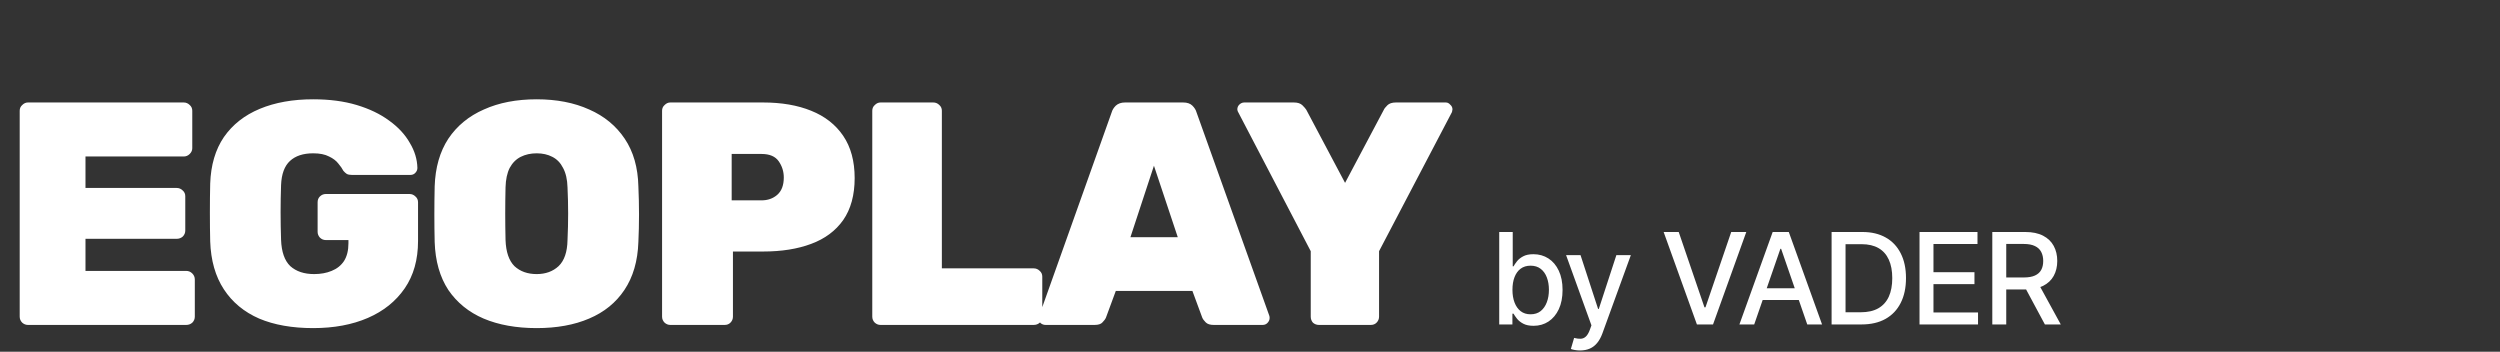
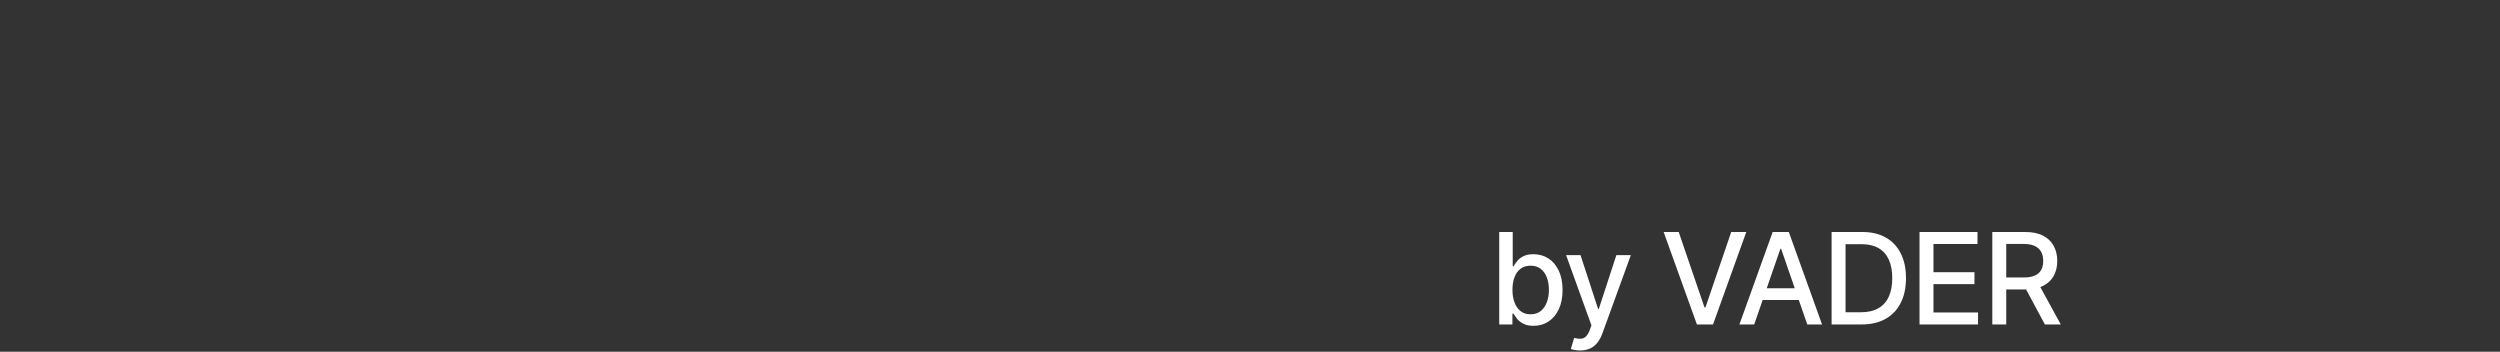
<svg xmlns="http://www.w3.org/2000/svg" width="199" height="28" viewBox="0 0 199 28" fill="none">
  <rect x="0" y="0" width="199" height="28" fill="#333333" stroke="none" />
-   <path d="M2.226 25.864C2.057 25.864 1.906 25.805 1.771 25.687C1.636 25.552 1.568 25.392 1.568 25.206V8.814C1.568 8.629 1.636 8.477 1.771 8.359C1.906 8.224 2.057 8.157 2.226 8.157H14.621C14.807 8.157 14.967 8.224 15.102 8.359C15.237 8.477 15.305 8.629 15.305 8.814V11.799C15.305 11.968 15.237 12.12 15.102 12.255C14.967 12.39 14.807 12.457 14.621 12.457H6.805V14.961H14.065C14.25 14.961 14.411 15.029 14.546 15.164C14.681 15.282 14.748 15.434 14.748 15.619V18.351C14.748 18.537 14.681 18.697 14.546 18.832C14.411 18.95 14.25 19.009 14.065 19.009H6.805V21.564H14.824C15.009 21.564 15.169 21.631 15.305 21.766C15.439 21.901 15.507 22.061 15.507 22.247V25.206C15.507 25.392 15.439 25.552 15.305 25.687C15.169 25.805 15.009 25.864 14.824 25.864H2.226ZM24.928 26.117C23.259 26.117 21.825 25.864 20.628 25.358C19.43 24.835 18.494 24.06 17.82 23.031C17.145 22.002 16.783 20.729 16.732 19.211C16.715 18.503 16.707 17.744 16.707 16.934C16.707 16.108 16.715 15.332 16.732 14.607C16.783 13.14 17.145 11.909 17.82 10.914C18.511 9.919 19.464 9.168 20.678 8.663C21.893 8.157 23.309 7.904 24.928 7.904C26.227 7.904 27.382 8.055 28.394 8.359C29.406 8.663 30.266 9.076 30.974 9.599C31.699 10.121 32.247 10.712 32.618 11.369C33.006 12.01 33.209 12.676 33.225 13.368C33.225 13.52 33.166 13.654 33.048 13.772C32.947 13.874 32.821 13.924 32.669 13.924H28.014C27.846 13.924 27.711 13.899 27.61 13.848C27.509 13.781 27.416 13.697 27.331 13.595C27.247 13.427 27.112 13.233 26.927 13.014C26.758 12.794 26.514 12.609 26.193 12.457C25.873 12.288 25.451 12.204 24.928 12.204C24.136 12.204 23.52 12.406 23.082 12.811C22.643 13.216 22.407 13.857 22.373 14.734C22.323 16.15 22.323 17.601 22.373 19.085C22.407 20.046 22.651 20.746 23.107 21.184C23.579 21.606 24.212 21.817 25.004 21.817C25.527 21.817 25.991 21.732 26.395 21.564C26.817 21.395 27.146 21.134 27.382 20.78C27.618 20.409 27.736 19.936 27.736 19.363V19.11H25.94C25.755 19.11 25.594 19.043 25.459 18.908C25.341 18.773 25.282 18.621 25.282 18.452V16.1C25.282 15.914 25.341 15.762 25.459 15.644C25.594 15.509 25.755 15.442 25.94 15.442H32.593C32.779 15.442 32.939 15.509 33.074 15.644C33.209 15.762 33.276 15.914 33.276 16.1V19.186C33.276 20.67 32.922 21.926 32.214 22.955C31.505 23.984 30.527 24.768 29.279 25.308C28.031 25.847 26.581 26.117 24.928 26.117ZM42.72 26.117C41.101 26.117 39.693 25.864 38.495 25.358C37.315 24.852 36.379 24.093 35.688 23.082C35.013 22.053 34.65 20.78 34.6 19.262C34.583 18.553 34.575 17.828 34.575 17.086C34.575 16.327 34.583 15.577 34.6 14.835C34.65 13.334 35.013 12.069 35.688 11.04C36.379 10.012 37.323 9.236 38.521 8.713C39.718 8.173 41.118 7.904 42.72 7.904C44.305 7.904 45.697 8.173 46.894 8.713C48.091 9.236 49.036 10.012 49.727 11.04C50.419 12.069 50.781 13.334 50.815 14.835C50.849 15.577 50.866 16.327 50.866 17.086C50.866 17.828 50.849 18.553 50.815 19.262C50.764 20.78 50.393 22.053 49.702 23.082C49.027 24.093 48.091 24.852 46.894 25.358C45.714 25.864 44.322 26.117 42.72 26.117ZM42.72 21.817C43.428 21.817 44.01 21.606 44.465 21.184C44.921 20.746 45.157 20.054 45.174 19.11C45.208 18.385 45.224 17.685 45.224 17.01C45.224 16.319 45.208 15.619 45.174 14.911C45.157 14.287 45.039 13.772 44.82 13.368C44.617 12.963 44.331 12.668 43.96 12.482C43.605 12.297 43.192 12.204 42.72 12.204C42.248 12.204 41.826 12.297 41.455 12.482C41.084 12.668 40.789 12.963 40.57 13.368C40.367 13.772 40.258 14.287 40.241 14.911C40.224 15.619 40.216 16.319 40.216 17.01C40.216 17.685 40.224 18.385 40.241 19.11C40.275 20.054 40.511 20.746 40.949 21.184C41.405 21.606 41.995 21.817 42.72 21.817ZM53.359 25.864C53.19 25.864 53.038 25.805 52.904 25.687C52.769 25.552 52.701 25.392 52.701 25.206V8.814C52.701 8.629 52.769 8.477 52.904 8.359C53.038 8.224 53.19 8.157 53.359 8.157H60.745C62.213 8.157 63.486 8.376 64.565 8.814C65.661 9.253 66.513 9.919 67.12 10.813C67.727 11.707 68.031 12.828 68.031 14.177C68.031 15.526 67.727 16.639 67.12 17.516C66.513 18.376 65.661 19.009 64.565 19.414C63.486 19.818 62.213 20.021 60.745 20.021H58.342V25.206C58.342 25.392 58.275 25.552 58.14 25.687C58.022 25.805 57.87 25.864 57.685 25.864H53.359ZM58.241 15.948H60.619C61.108 15.948 61.521 15.805 61.858 15.518C62.213 15.214 62.39 14.751 62.39 14.127C62.39 13.654 62.255 13.224 61.985 12.836C61.715 12.449 61.26 12.255 60.619 12.255H58.241V15.948ZM70.09 25.864C69.921 25.864 69.77 25.805 69.635 25.687C69.5 25.552 69.433 25.392 69.433 25.206V8.814C69.433 8.629 69.5 8.477 69.635 8.359C69.77 8.224 69.921 8.157 70.09 8.157H74.289C74.475 8.157 74.635 8.224 74.77 8.359C74.905 8.477 74.972 8.629 74.972 8.814V21.361H82.283C82.469 21.361 82.629 21.429 82.764 21.564C82.899 21.682 82.966 21.834 82.966 22.019V25.206C82.966 25.392 82.899 25.552 82.764 25.687C82.629 25.805 82.469 25.864 82.283 25.864H70.09ZM83.227 25.864C83.076 25.864 82.941 25.814 82.823 25.712C82.722 25.594 82.671 25.459 82.671 25.308C82.671 25.24 82.688 25.181 82.722 25.131L88.489 8.941C88.54 8.755 88.649 8.578 88.818 8.41C89.004 8.241 89.248 8.157 89.552 8.157H94.181C94.501 8.157 94.746 8.241 94.915 8.41C95.083 8.578 95.193 8.755 95.243 8.941L101.036 25.131C101.053 25.181 101.062 25.24 101.062 25.308C101.062 25.459 101.003 25.594 100.884 25.712C100.783 25.814 100.657 25.864 100.505 25.864H96.609C96.323 25.864 96.112 25.797 95.977 25.662C95.842 25.527 95.749 25.401 95.699 25.282L94.915 23.157H88.818L88.034 25.282C87.983 25.401 87.89 25.527 87.755 25.662C87.638 25.797 87.427 25.864 87.123 25.864H83.227ZM89.982 18.882H93.751L91.854 13.191L89.982 18.882ZM104.992 25.864C104.807 25.864 104.647 25.805 104.512 25.687C104.394 25.552 104.335 25.392 104.335 25.206V19.995L98.567 8.941C98.55 8.907 98.533 8.873 98.516 8.84C98.5 8.789 98.491 8.747 98.491 8.713C98.491 8.561 98.542 8.435 98.643 8.334C98.761 8.216 98.896 8.157 99.048 8.157H102.994C103.298 8.157 103.525 8.232 103.677 8.384C103.829 8.536 103.93 8.654 103.981 8.738L107.067 14.557L110.153 8.738C110.187 8.654 110.279 8.536 110.431 8.384C110.583 8.232 110.811 8.157 111.114 8.157H115.086C115.221 8.157 115.339 8.216 115.44 8.334C115.558 8.435 115.617 8.561 115.617 8.713C115.617 8.747 115.609 8.789 115.592 8.84C115.592 8.873 115.583 8.907 115.566 8.941L109.773 19.995V25.206C109.773 25.392 109.706 25.552 109.571 25.687C109.453 25.805 109.301 25.864 109.116 25.864H104.992Z" fill="white" />
  <path d="M119.338 25.826V18.467H120.413V21.202H120.477C120.54 21.087 120.629 20.954 120.747 20.803C120.864 20.652 121.027 20.52 121.236 20.408C121.444 20.293 121.719 20.235 122.062 20.235C122.508 20.235 122.905 20.348 123.255 20.573C123.605 20.798 123.879 21.123 124.078 21.547C124.279 21.971 124.38 22.481 124.38 23.077C124.38 23.674 124.28 24.185 124.081 24.612C123.883 25.036 123.609 25.363 123.262 25.593C122.915 25.82 122.518 25.934 122.073 25.934C121.737 25.934 121.463 25.878 121.25 25.765C121.039 25.653 120.874 25.521 120.754 25.37C120.634 25.219 120.542 25.085 120.477 24.968H120.388V25.826H119.338ZM120.391 23.067C120.391 23.455 120.447 23.795 120.56 24.087C120.673 24.379 120.835 24.608 121.049 24.773C121.262 24.936 121.523 25.018 121.832 25.018C122.153 25.018 122.421 24.933 122.637 24.763C122.852 24.59 123.015 24.357 123.126 24.062C123.238 23.767 123.294 23.436 123.294 23.067C123.294 22.703 123.239 22.375 123.129 22.086C123.021 21.796 122.858 21.567 122.64 21.399C122.425 21.232 122.155 21.148 121.832 21.148C121.521 21.148 121.257 21.228 121.041 21.389C120.828 21.549 120.667 21.773 120.556 22.061C120.446 22.348 120.391 22.683 120.391 23.067ZM125.774 27.896C125.613 27.896 125.467 27.883 125.336 27.857C125.204 27.832 125.106 27.806 125.041 27.777L125.3 26.897C125.496 26.95 125.671 26.973 125.824 26.965C125.978 26.958 126.113 26.901 126.23 26.793C126.35 26.685 126.455 26.509 126.546 26.265L126.679 25.898L124.66 20.307H125.81L127.208 24.59H127.265L128.663 20.307H129.816L127.542 26.563C127.436 26.85 127.302 27.093 127.139 27.292C126.976 27.494 126.782 27.645 126.557 27.745C126.332 27.846 126.071 27.896 125.774 27.896ZM133.626 18.467L135.674 24.461H135.757L137.805 18.467H139.005L136.357 25.826H135.074L132.426 18.467H133.626ZM139.635 25.826H138.457L141.105 18.467H142.388L145.036 25.826H143.857L141.777 19.804H141.719L139.635 25.826ZM139.833 22.945H143.656V23.879H139.833V22.945ZM148.177 25.826H145.795V18.467H148.253C148.974 18.467 149.593 18.615 150.11 18.909C150.628 19.201 151.024 19.622 151.3 20.171C151.578 20.717 151.717 21.372 151.717 22.136C151.717 22.902 151.577 23.561 151.296 24.112C151.018 24.663 150.616 25.087 150.089 25.384C149.562 25.679 148.925 25.826 148.177 25.826ZM146.905 24.856H148.116C148.677 24.856 149.143 24.751 149.514 24.54C149.885 24.327 150.163 24.019 150.348 23.616C150.532 23.212 150.624 22.718 150.624 22.136C150.624 21.559 150.532 21.069 150.348 20.666C150.166 20.264 149.894 19.959 149.532 19.75C149.17 19.542 148.721 19.437 148.184 19.437H146.905V24.856ZM152.794 25.826V18.467H157.408V19.423H153.904V21.665H157.167V22.617H153.904V24.87H157.451V25.826H152.794ZM158.587 25.826V18.467H161.21C161.78 18.467 162.253 18.566 162.63 18.762C163.008 18.958 163.291 19.23 163.478 19.578C163.664 19.922 163.758 20.321 163.758 20.774C163.758 21.224 163.663 21.621 163.474 21.963C163.287 22.304 163.004 22.568 162.626 22.758C162.25 22.947 161.777 23.041 161.207 23.041H159.22V22.086H161.106C161.465 22.086 161.758 22.034 161.983 21.931C162.21 21.828 162.377 21.678 162.482 21.482C162.588 21.286 162.64 21.05 162.64 20.774C162.64 20.496 162.586 20.256 162.479 20.052C162.373 19.848 162.207 19.693 161.979 19.585C161.754 19.475 161.458 19.419 161.092 19.419H159.697V25.826H158.587ZM162.22 22.506L164.038 25.826H162.773L160.991 22.506H162.22Z" fill="white" />
</svg>